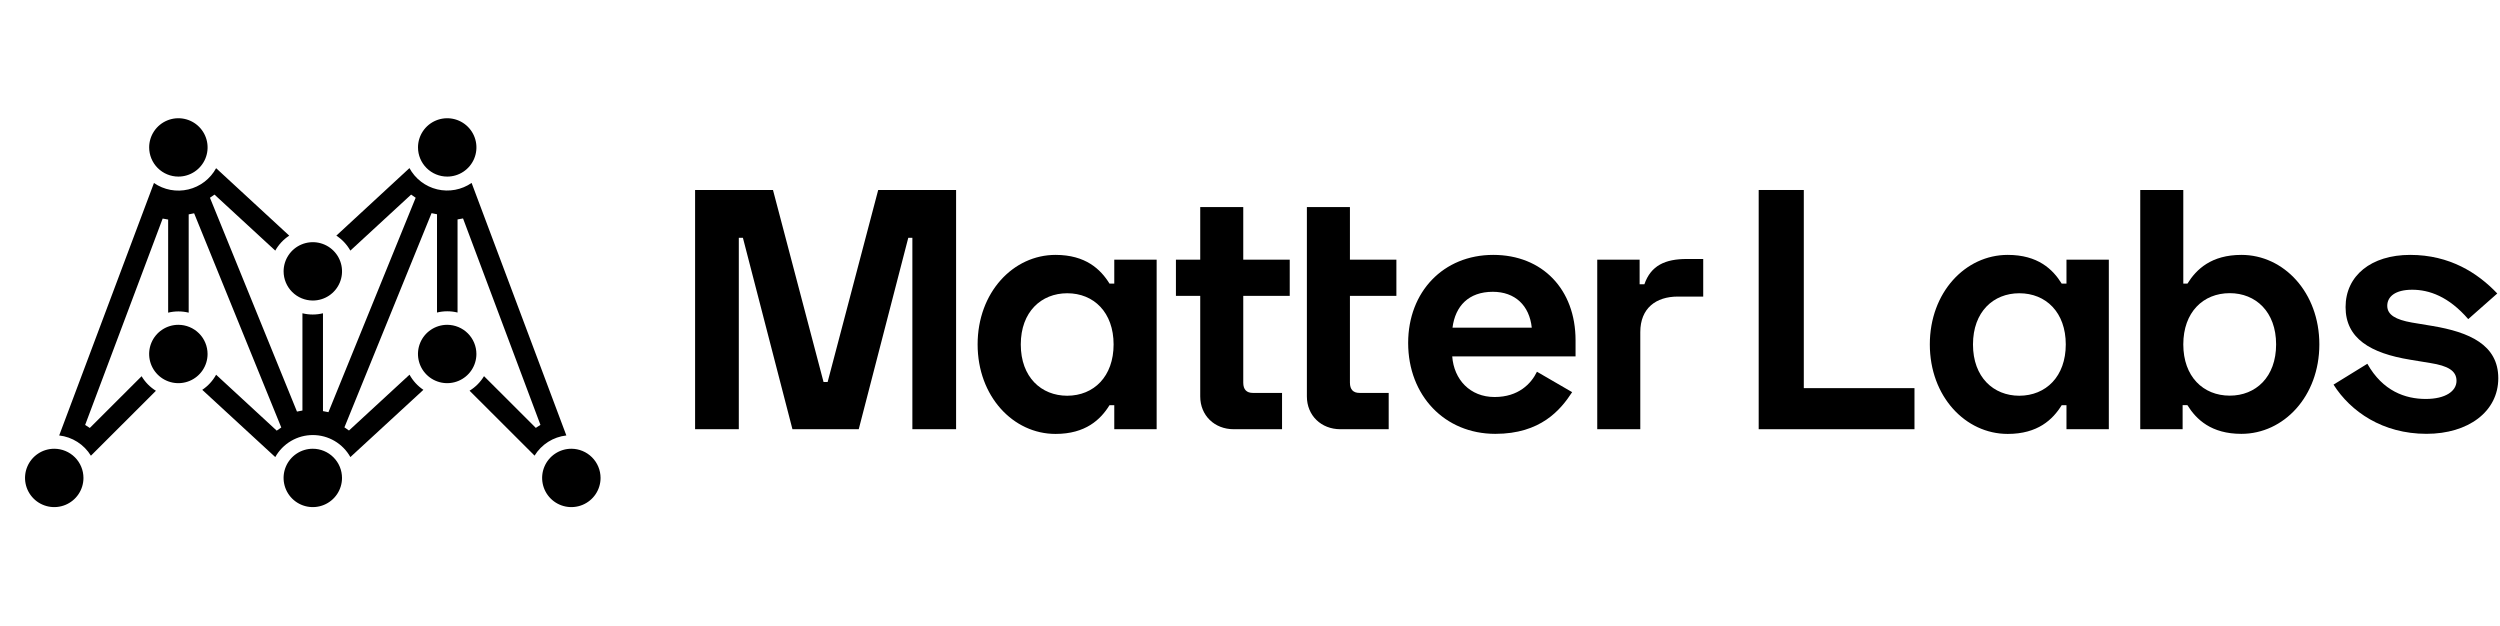
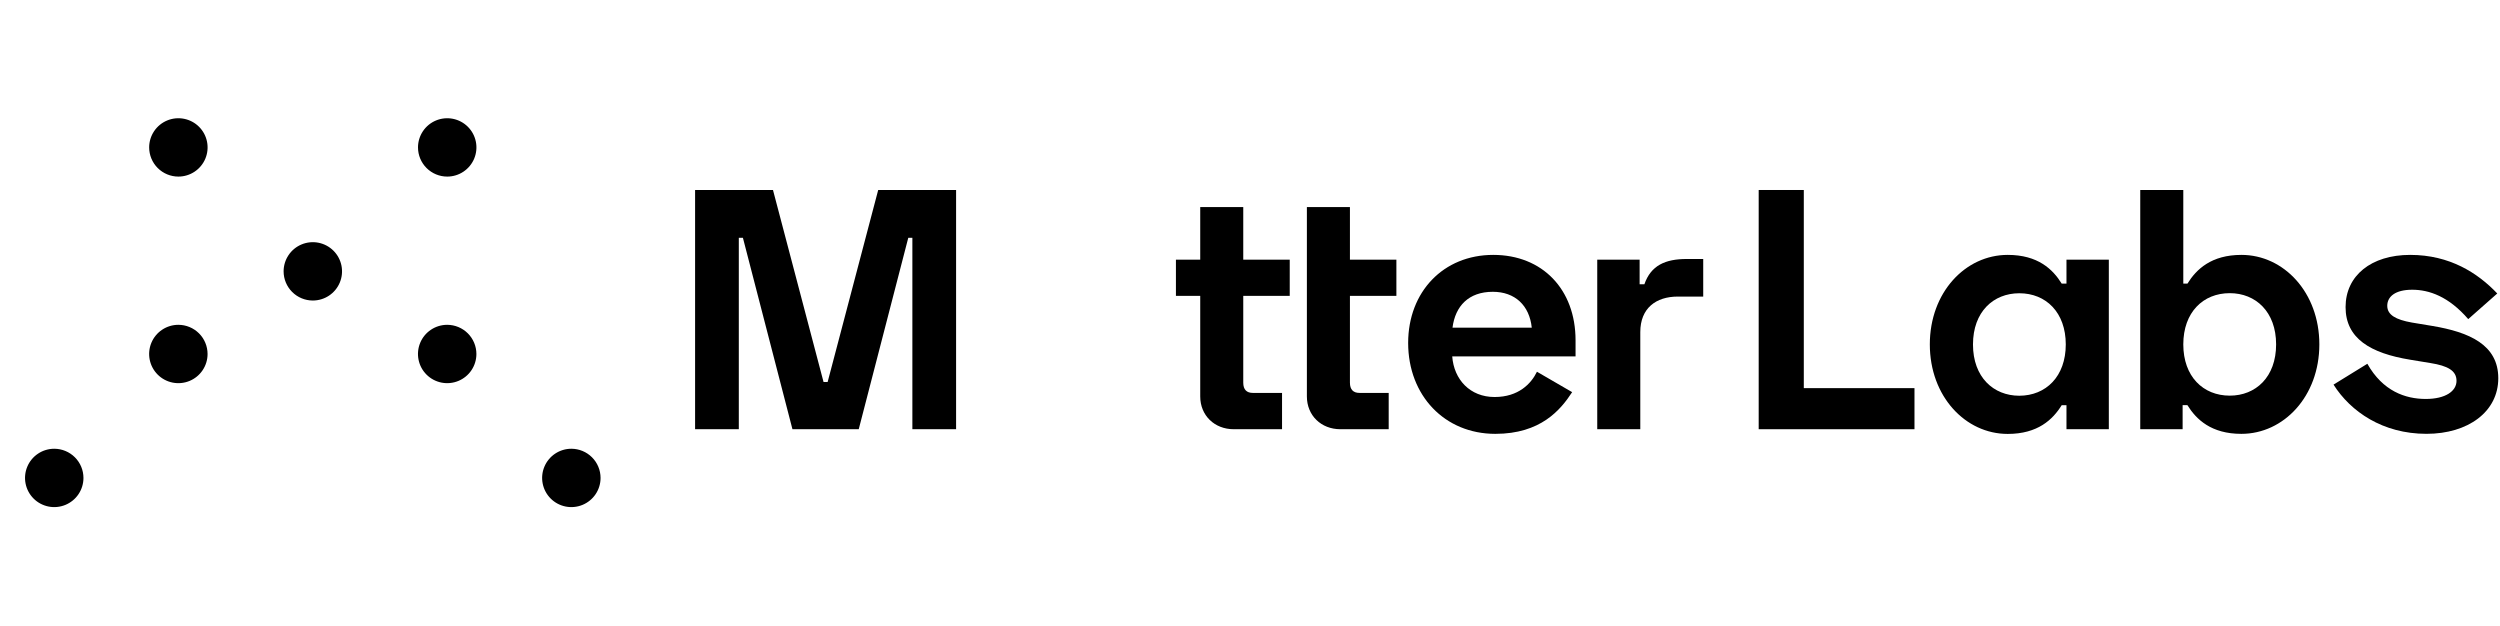
<svg xmlns="http://www.w3.org/2000/svg" width="1079" height="270" viewBox="0 0 1079 270" fill="none">
  <path d="M778.52 82V167.52H826.29V185.25H759.05V82H778.52Z" fill="black" />
  <path d="M891.89 185.25V174.89H889.82C885.99 181.08 879.5 187.28 866.53 187.28C848.24 187.28 832.91 171.06 832.91 148.64C832.91 126.22 848.24 110.01 866.53 110.01C879.53 110.01 885.99 116.2 889.82 122.4H891.89V112.08H910.17V185.25H891.89ZM891.59 148.68C891.59 134.82 883.04 126.57 871.54 126.57C860.33 126.57 851.54 134.57 851.54 148.68C851.54 162.79 860.38 170.8 871.54 170.8C883.04 170.76 891.59 162.5 891.59 148.64V148.68Z" fill="black" />
  <path d="M942.31 82V122.4H944.11C947.95 116.2 954.43 110.01 967.41 110.01C985.69 110.01 1001.03 126.23 1001.03 148.64C1001.03 171.05 985.66 187.25 967.38 187.25C954.38 187.25 947.92 181.05 944.08 174.86H942.02V185.25H923.73V82H942.31ZM942.31 148.64C942.31 162.5 950.86 170.76 962.37 170.76C973.57 170.76 982.37 162.76 982.37 148.64C982.37 134.52 973.52 126.53 962.37 126.53C950.86 126.53 942.31 134.78 942.31 148.64Z" fill="black" />
  <path d="M1040.22 110.01C1057.33 110.01 1069.42 117.83 1077.82 126.67L1065.29 137.73C1056.88 128 1048.48 125.05 1041.11 125.05C1033.74 125.05 1030.34 128.05 1030.34 131.98C1030.34 135.91 1034.03 137.98 1040.96 139.21L1049.81 140.68C1065.73 143.34 1078.26 148.79 1078.26 163.24C1078.26 177.69 1065.26 187.24 1047.26 187.24C1028.38 187.24 1014.52 177.65 1007.15 166L1021.75 157C1028.38 168.79 1038.12 172.19 1046.96 172.19C1055.52 172.19 1060.23 168.79 1060.23 164.37C1060.23 159.95 1056.4 157.88 1049.03 156.7L1040.22 155.25C1023.12 152.45 1012.35 146.11 1012.35 132.54C1012.35 118.97 1023.41 110.01 1040.22 110.01Z" fill="black" />
  <path d="M333.62 82L355.44 164.86H357.21L379.03 82H412.65V185.25H393.78V102.64H392.01L370.63 185.25H342.02L320.64 102.64H318.87V185.25H300V82H333.62Z" fill="black" />
-   <path d="M480.92 185.25V174.89H478.86C475.03 181.08 468.54 187.28 455.56 187.28C437.28 187.28 421.94 171.06 421.94 148.64C421.94 126.22 437.28 110.01 455.56 110.01C468.56 110.01 475.03 116.21 478.86 122.4H480.92V112.08H499.21V185.25H480.92ZM480.63 148.68C480.63 134.82 472.08 126.57 460.63 126.57C449.42 126.57 440.57 134.57 440.57 148.68C440.57 162.79 449.42 170.8 460.63 170.8C472.11 170.76 480.63 162.5 480.63 148.64V148.68Z" fill="black" />
  <path d="M518.02 112.08V89.37H536.59V112.08H556.65V127.71H536.59V165.16C536.59 168.16 538.07 169.58 540.72 169.58H553.33V185.25H532.47C524.21 185.25 518.02 179.35 518.02 171.1V127.71H507.53V112.08H518.02Z" fill="black" />
  <path d="M564.05 112.08V89.37H582.63V112.08H602.68V127.71H582.63V165.16C582.63 168.16 584.1 169.58 586.75 169.58H599.36V185.25H578.5C570.24 185.25 564.05 179.35 564.05 171.1V112.1V112.08Z" fill="black" />
  <path d="M644.48 110.01C665.71 110.01 680.01 124.9 680.01 146.88V153.81H626.78C627.52 163.81 634.45 171.35 645.07 171.35C655.39 171.35 660.85 165.6 663.35 160.44L678.54 169.25C673.54 176.92 664.97 187.25 645.36 187.25C623.54 187.25 607.76 170.73 607.76 148.02C607.76 125.94 622.95 110.01 644.48 110.01ZM661.11 141.42C660.11 131.84 653.89 125.94 644.3 125.94C633.83 125.94 628.08 132.13 626.9 141.42H661.11Z" fill="black" />
  <path d="M707.66 122.69H709.72C712.52 114.58 718.72 111.78 728 111.78H735.11V128H724.17C714.73 128 707.95 133 707.95 143.34V185.25H689.37V112.08H707.66V122.69Z" fill="black" />
  <g clip-path="url(#clip0_582_333)">
    <path d="M193.017 76.216C195.511 76.216 197.949 75.477 200.022 74.094C202.096 72.71 203.712 70.744 204.666 68.443C205.62 66.142 205.87 63.61 205.384 61.168C204.897 58.725 203.696 56.482 201.933 54.721C200.169 52.96 197.923 51.761 195.477 51.275C193.031 50.789 190.496 51.038 188.192 51.991C185.888 52.944 183.919 54.558 182.533 56.629C181.148 58.699 180.408 61.134 180.408 63.624C180.411 66.963 181.74 70.164 184.104 72.525C186.468 74.885 189.674 76.213 193.017 76.216Z" fill="black" />
    <path d="M76.977 76.216C79.471 76.218 81.91 75.481 83.985 74.099C86.06 72.717 87.678 70.751 88.634 68.451C89.59 66.15 89.841 63.618 89.356 61.175C88.871 58.731 87.671 56.487 85.908 54.725C84.145 52.963 81.898 51.762 79.452 51.276C77.006 50.789 74.47 51.037 72.166 51.99C69.861 52.943 67.891 54.557 66.505 56.628C65.119 58.699 64.379 61.133 64.379 63.624C64.382 66.961 65.71 70.16 68.072 72.52C70.433 74.881 73.636 76.21 76.977 76.216Z" fill="black" />
    <path d="M193.017 140.189C190.523 140.187 188.084 140.923 186.009 142.306C183.934 143.688 182.316 145.654 181.36 147.954C180.404 150.255 180.153 152.787 180.638 155.23C181.123 157.673 182.323 159.918 184.086 161.68C185.849 163.442 188.096 164.642 190.542 165.129C192.988 165.616 195.524 165.367 197.828 164.415C200.133 163.462 202.103 161.848 203.489 159.777C204.875 157.706 205.615 155.271 205.615 152.78C205.612 149.444 204.284 146.245 201.922 143.884C199.561 141.524 196.358 140.195 193.017 140.189Z" fill="black" />
    <path d="M135.003 129.707C137.497 129.71 139.936 128.973 142.011 127.591C144.086 126.209 145.704 124.243 146.66 121.942C147.616 119.642 147.867 117.11 147.382 114.666C146.897 112.223 145.697 109.978 143.934 108.216C142.171 106.454 139.924 105.254 137.478 104.767C135.032 104.28 132.496 104.529 130.191 105.482C127.887 106.435 125.917 108.048 124.531 110.119C123.145 112.19 122.405 114.625 122.405 117.116C122.408 120.453 123.736 123.652 126.097 126.012C128.459 128.373 131.661 129.702 135.003 129.707Z" fill="black" />
-     <path d="M135.003 193.681C132.509 193.681 130.071 194.419 127.998 195.803C125.924 197.186 124.308 199.153 123.354 201.454C122.399 203.754 122.15 206.286 122.636 208.729C123.123 211.171 124.323 213.415 126.087 215.176C127.85 216.937 130.097 218.136 132.543 218.622C134.989 219.108 137.524 218.858 139.828 217.905C142.132 216.952 144.101 215.338 145.487 213.268C146.872 211.197 147.612 208.763 147.612 206.272C147.609 202.934 146.279 199.733 143.915 197.372C141.551 195.011 138.346 193.684 135.003 193.681Z" fill="black" />
    <path d="M23.412 193.681C20.918 193.681 18.48 194.419 16.407 195.803C14.333 197.186 12.717 199.153 11.762 201.454C10.808 203.754 10.558 206.286 11.045 208.729C11.531 211.171 12.732 213.415 14.496 215.176C16.259 216.937 18.506 218.136 20.952 218.622C23.398 219.108 25.933 218.858 28.237 217.905C30.541 216.952 32.51 215.338 33.895 213.268C35.281 211.197 36.02 208.763 36.02 206.272C36.017 202.934 34.688 199.733 32.324 197.372C29.96 195.011 26.755 193.684 23.412 193.681Z" fill="black" />
    <path d="M246.594 193.681C244.1 193.681 241.662 194.419 239.589 195.803C237.515 197.186 235.899 199.153 234.945 201.454C233.99 203.754 233.741 206.286 234.227 208.729C234.714 211.171 235.915 213.415 237.678 215.176C239.441 216.937 241.688 218.136 244.134 218.622C246.58 219.108 249.115 218.858 251.419 217.905C253.723 216.952 255.692 215.338 257.078 213.268C258.463 211.197 259.203 208.763 259.203 206.272C259.2 202.934 257.87 199.733 255.506 197.372C253.142 195.011 249.937 193.684 246.594 193.681Z" fill="black" />
    <path d="M76.977 140.189C74.483 140.189 72.046 140.927 69.972 142.311C67.898 143.695 66.282 145.661 65.328 147.962C64.374 150.263 64.124 152.794 64.61 155.237C65.097 157.679 66.298 159.923 68.061 161.684C69.825 163.445 72.071 164.644 74.517 165.13C76.963 165.616 79.498 165.367 81.802 164.414C84.106 163.46 86.076 161.847 87.461 159.776C88.847 157.705 89.586 155.271 89.586 152.78C89.583 149.442 88.254 146.241 85.89 143.88C83.526 141.519 80.32 140.192 76.977 140.189Z" fill="black" />
-     <path d="M203.547 78.95C201.407 80.428 198.979 81.439 196.422 81.917C193.865 82.396 191.235 82.331 188.704 81.728C186.174 81.124 183.799 79.996 181.734 78.415C179.669 76.835 177.96 74.838 176.719 72.554L145.164 101.7C147.667 103.341 149.741 105.557 151.211 108.163L177.435 83.985L179.402 85.347L141.754 177.896L139.396 177.439V135.21C136.484 135.925 133.443 135.925 130.531 135.21V177.182L128.173 177.64L90.614 85.347L92.571 83.985L118.806 108.163C120.266 105.557 122.332 103.34 124.831 101.7L93.275 72.588C92.034 74.871 90.325 76.868 88.26 78.449C86.195 80.029 83.82 81.158 81.29 81.761C78.759 82.365 76.13 82.429 73.572 81.951C71.015 81.472 68.588 80.461 66.447 78.984L25.547 187.943C28.345 188.263 31.033 189.216 33.406 190.731C35.779 192.246 37.774 194.282 39.24 196.683L67.297 168.665C64.76 167.097 62.64 164.941 61.115 162.38L38.759 184.706L36.747 183.411L70.203 94.333L72.573 94.757V134.942C75.484 134.228 78.526 134.228 81.437 134.942V92.524L83.785 92.055L121.399 184.505L119.432 185.867L93.275 161.733C91.833 164.353 89.782 166.589 87.294 168.252L118.806 197.275C120.415 194.392 122.765 191.991 125.615 190.319C128.464 188.647 131.709 187.766 135.014 187.766C138.319 187.766 141.564 188.647 144.413 190.319C147.263 191.991 149.613 194.392 151.222 197.275L182.733 168.252C180.243 166.583 178.191 164.339 176.753 161.711L150.618 185.811L148.651 184.449L186.254 92L188.613 92.468V134.887C191.524 134.172 194.566 134.172 197.477 134.887V94.701L199.847 94.277L233.258 183.377L231.257 184.672L208.901 162.347C207.361 164.914 205.221 167.07 202.664 168.631L230.721 196.65C232.192 194.252 234.193 192.221 236.57 190.712C238.947 189.203 241.637 188.256 244.436 187.943L203.547 78.95Z" fill="black" />
  </g>
  <defs>
    <clipPath id="clip0_582_333">
      <rect width="248.4" height="167.831" fill="black" transform="translate(10.803 51.033)" />
    </clipPath>
  </defs>
</svg>